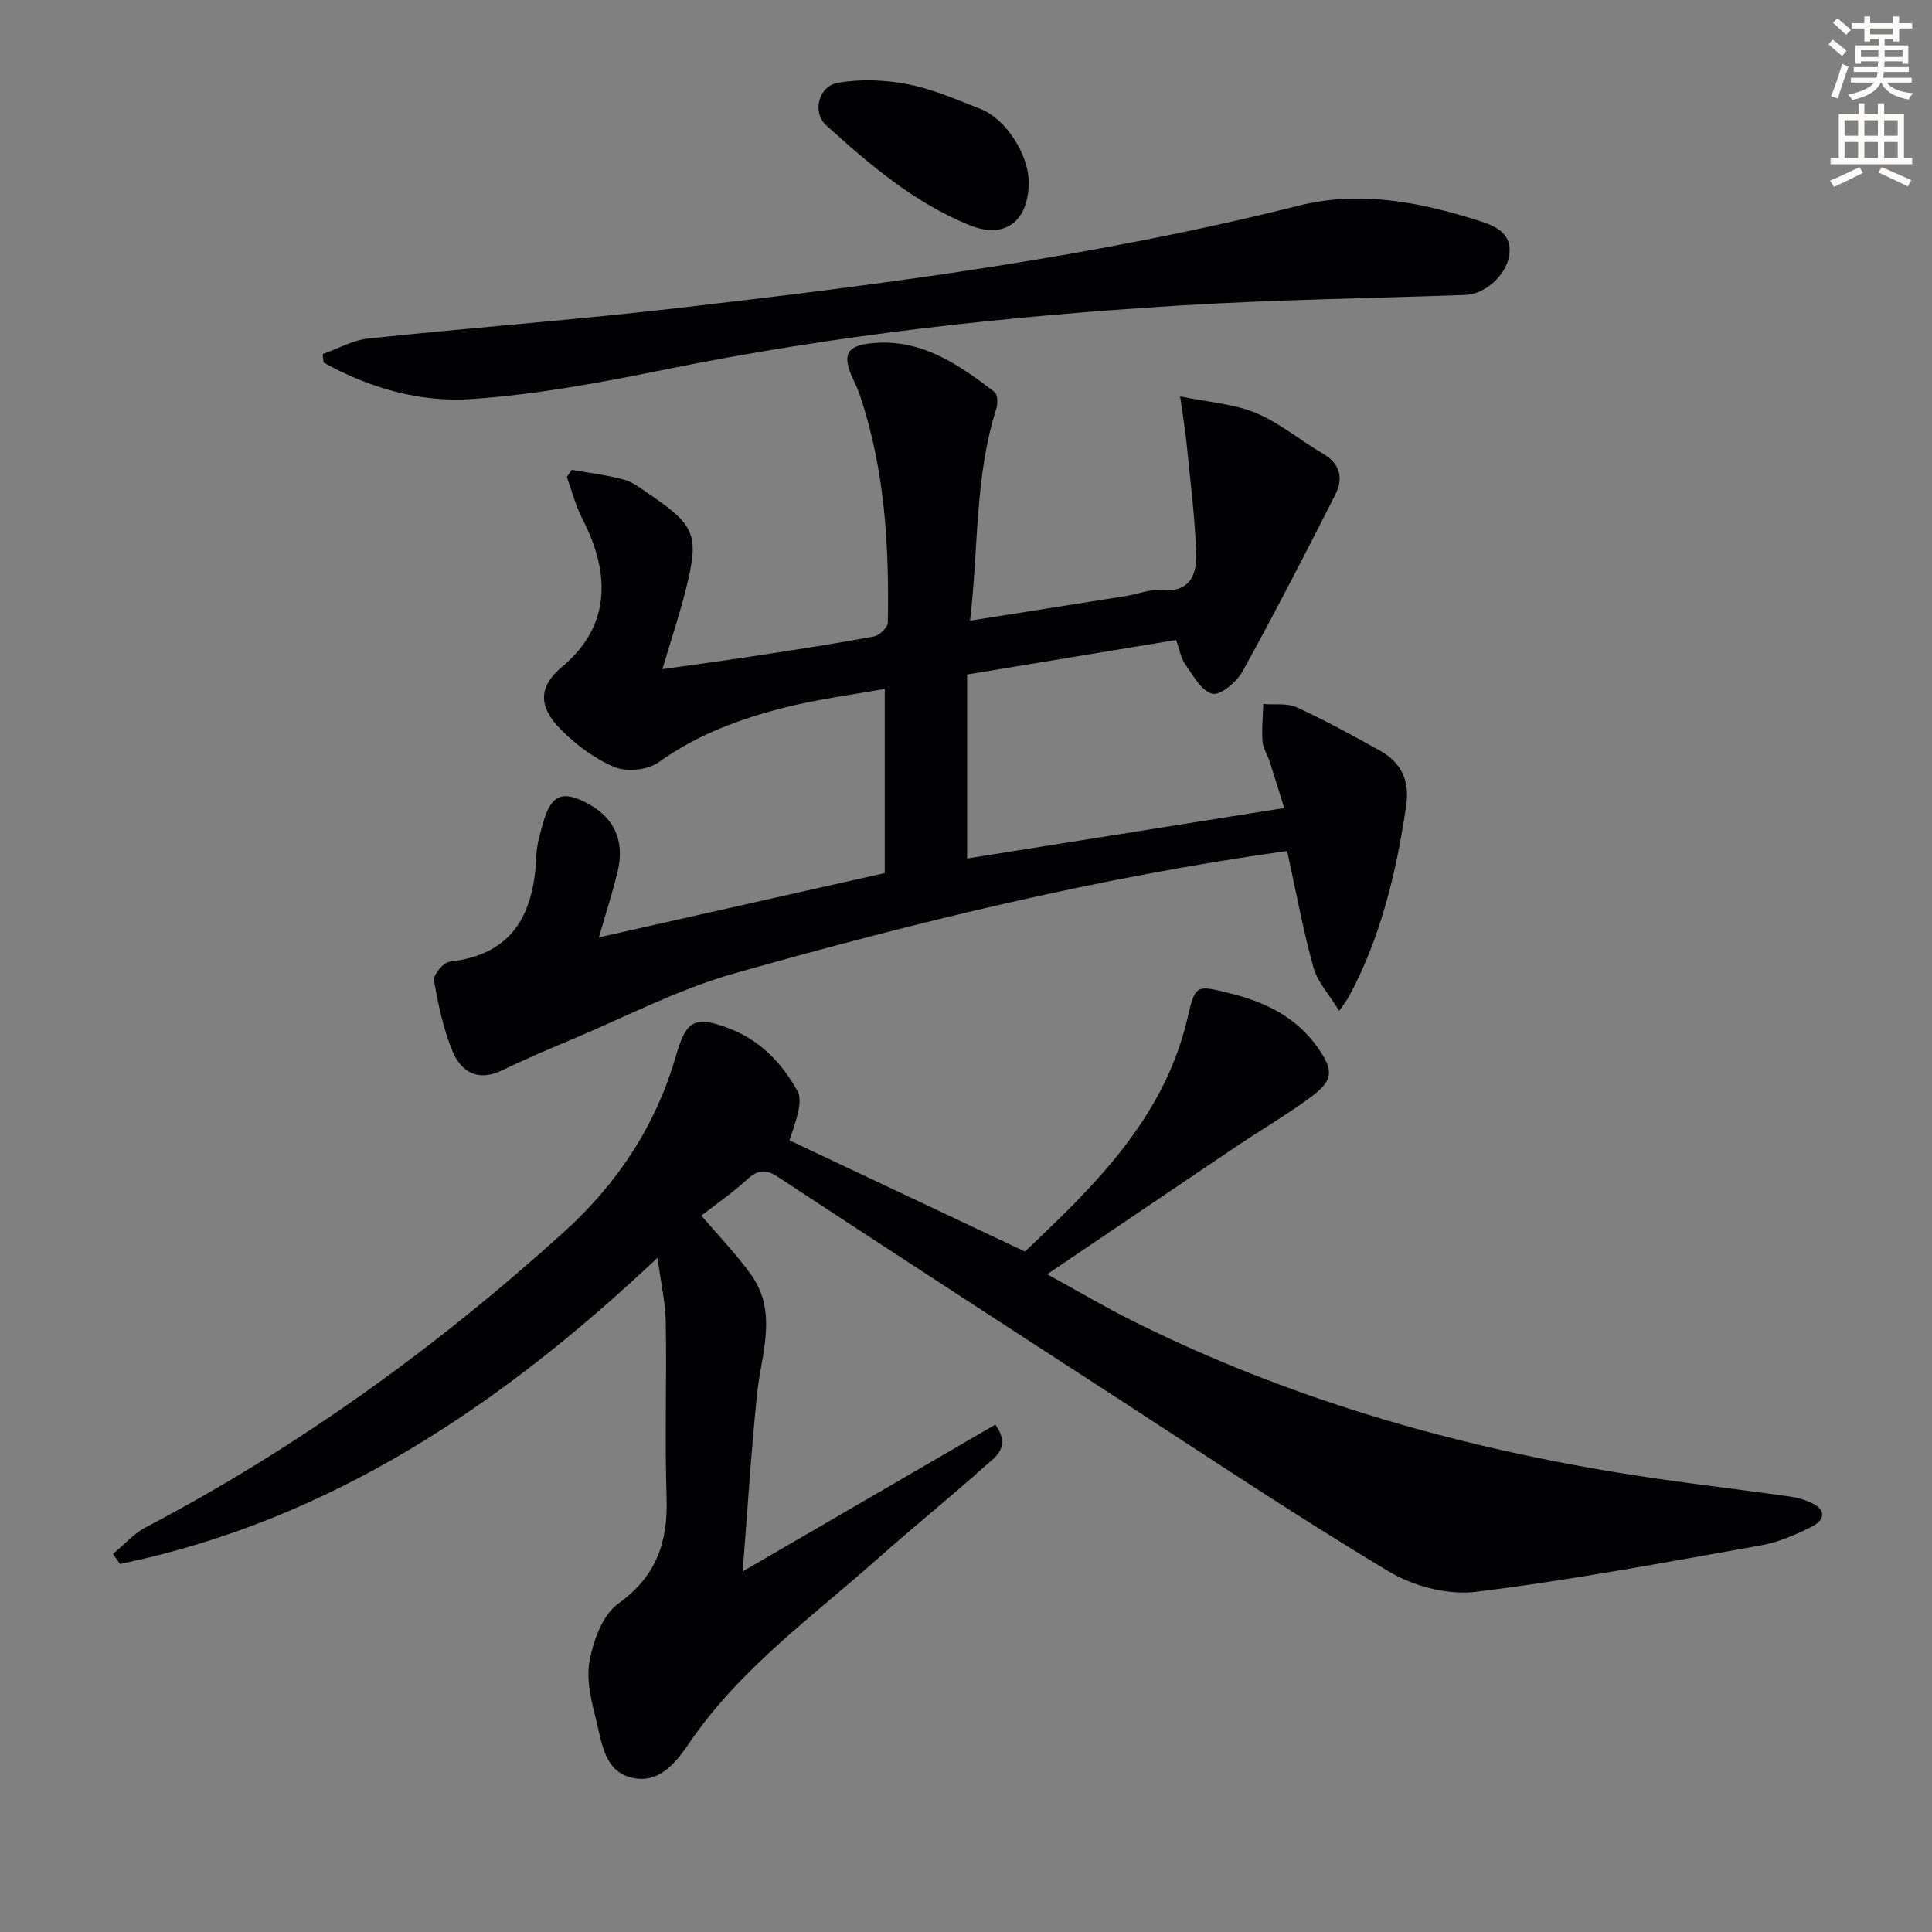
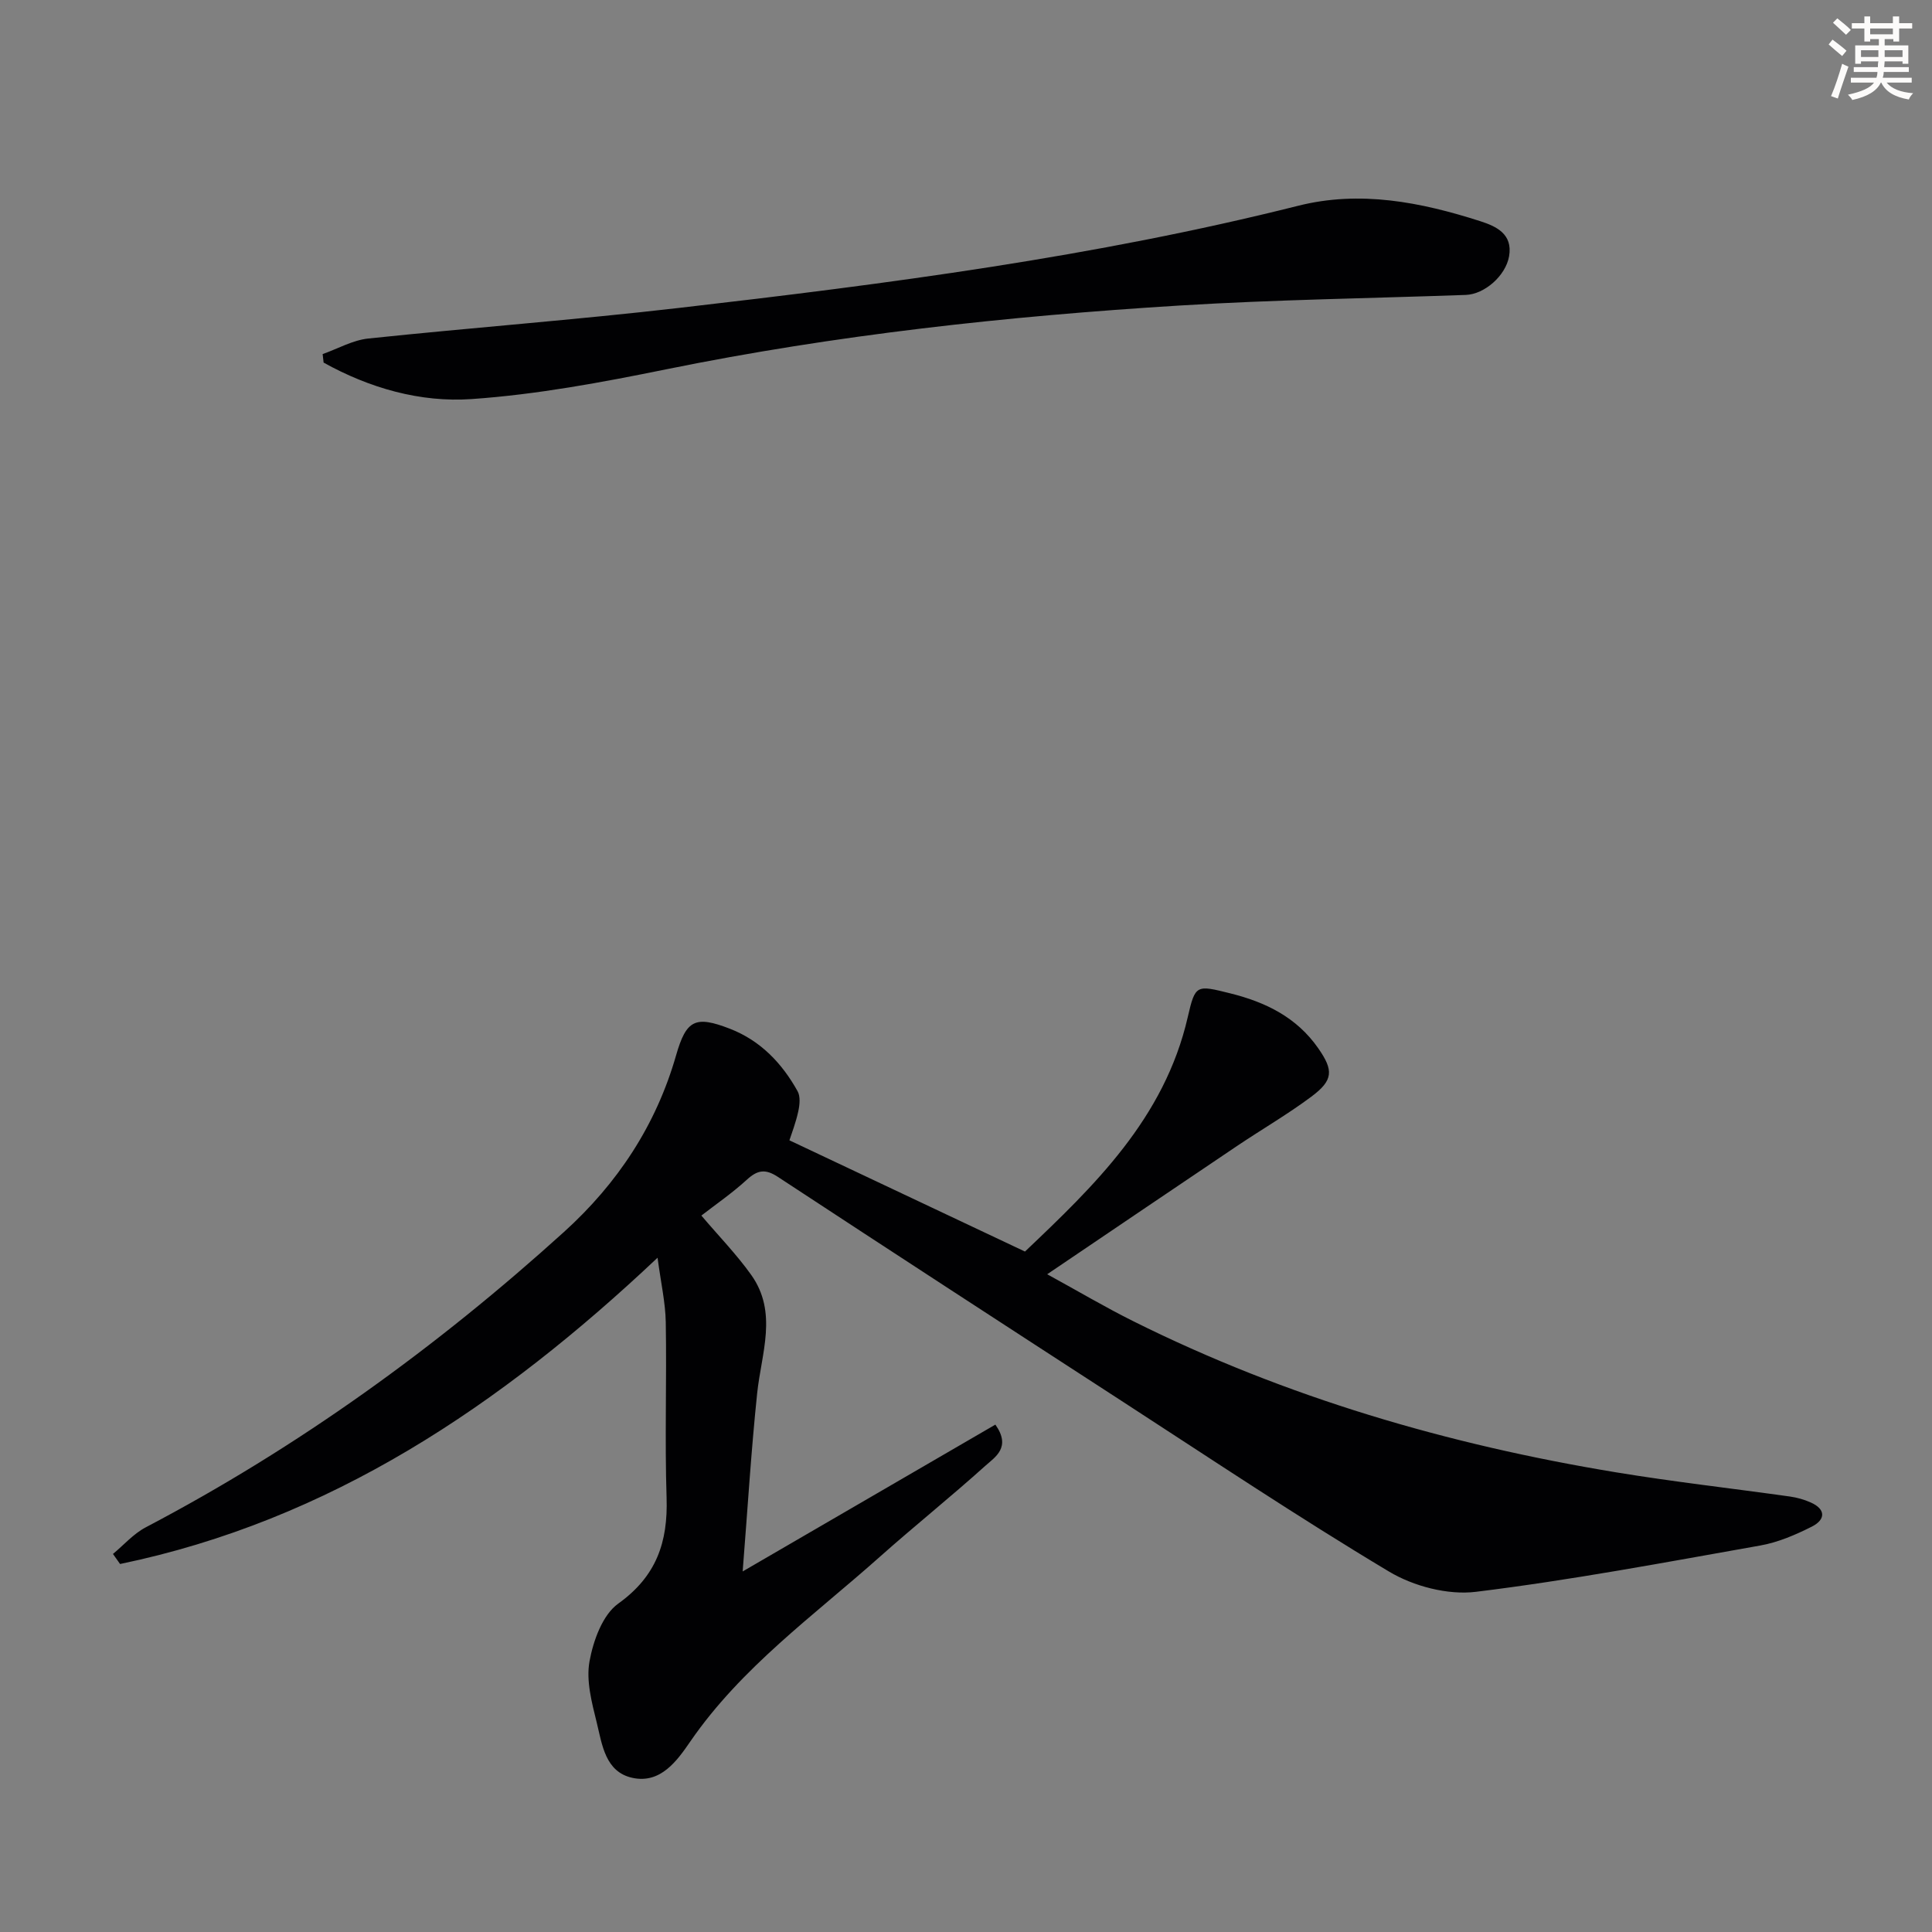
<svg xmlns="http://www.w3.org/2000/svg" enable-background="new 0 0 400 400" viewBox="0 0 400 400">
  <rect x="0" y="0" width="400" height="400" fill="#808080" stroke="none" />
  <path d="m378.6 9.2.8-1c.9.7 1.9 1.4 2.9 2.3l-.9 1.1c-1.1-.9-2-1.7-2.8-2.4zm.5 10.7c.9-2.1 1.6-4.3 2.3-6.7.4.2.8.4 1.3.6-.7 2.1-1.5 4.3-2.2 6.6zm.4-15.2.9-.9c1 .8 2 1.6 2.8 2.4l-1 1c-1-.9-1.9-1.8-2.7-2.5zm12.5-1.3h1.2v1.4h2.7v1.1h-2.7v2.7h-1.2v-.5h-1.8v1.3h4.9v3.8h-1.2v-.5h-3.7c0 .4-.1.9-.1 1.2h5.1v1h-5.2c0 .5-.1.9-.2 1.2h6v1h-5.2c1.1 1.3 2.9 2 5.5 2.2-.4.4-.7.8-.9 1.3-2.9-.5-4.8-1.6-5.7-3.5h-.1c-.8 1.7-2.7 2.9-5.9 3.6-.2-.4-.6-.8-.9-1.1 2.8-.6 4.6-1.4 5.4-2.5h-4.8v-1h5.3c.1-.3.2-.7.2-1.2h-4.9v-1h5c0-.4 0-.8.1-1.2h-3.6v.5h-1.2v-3.8h4.9v-1.3h-1.8v.5h-1.2v-2.7h-2.6v-1.1h2.6v-1.4h1.2v1.4h4.7v-1.4zm-6.7 8.4h3.6c0-.4 0-.9 0-1.4h-3.6zm1.9-4.7h4.7v-1.2h-4.7zm6.7 3.3h-3.7v1.4h3.7z" fill="#fcfbfa" />
-   <path d="m384.7 21.4h1.3v2.2h2.8v-2.2h1.3v2.2h4.1v9.1h1.7v1.3h-16.9v-1.3h1.7v-9.1h4.1v-2.2zm.3 13.2.7 1.2c-1.8.9-3.8 1.9-6 2.9-.2-.4-.5-.8-.8-1.3 2.4-1 4.4-2 6.1-2.8zm-3.1-6.5h2.8v-3.2h-2.8zm0 4.6h2.8v-3.3h-2.8zm4.1-4.6h2.8v-3.2h-2.8zm0 4.6h2.8v-3.3h-2.8zm3.6 1.9c2.1.9 4.1 1.8 6.1 2.7l-.7 1.3c-2.2-1.1-4.2-2-6.1-2.9zm3.3-9.7h-2.8v3.2h2.8zm-2.8 7.8h2.8v-3.3h-2.8z" fill="#fcfbfa" />
  <g fill="#010103">
    <path d="m163.44 236.09c16.35 7.72 32.23 15.22 48.77 23.03 14.24-13.53 28.87-27.51 33.7-48.53 1.56-6.79 1.77-6.68 8.83-4.92 7.31 1.82 13.73 4.96 18.18 11.35 3.2 4.59 3.16 6.62-1.43 10.04-4.92 3.67-10.27 6.77-15.37 10.2-12.83 8.63-25.63 17.31-39.31 26.56 6.38 3.49 12.03 6.84 17.88 9.75 31.62 15.76 65.15 25.53 99.9 31.26 11.95 1.97 24 3.32 36 5.01 1.46.21 2.94.62 4.28 1.22 3.23 1.42 3.06 3.59.27 5-3.37 1.7-7 3.27-10.69 3.92-19.59 3.47-39.16 7.17-58.89 9.59-5.8.71-12.9-1.15-17.99-4.2-18.81-11.26-37.06-23.46-55.47-35.4-23.72-15.38-47.42-30.79-71.05-46.31-2.63-1.73-4.25-1.41-6.45.61-3.03 2.77-6.45 5.12-9.39 7.4 3.58 4.22 7.27 8.01 10.31 12.27 5.57 7.81 2.11 16.23 1.24 24.54-1.24 11.86-1.96 23.77-3 36.87 18.22-10.59 35.19-20.45 52.32-30.4 3.34 4.72-.06 6.72-2.07 8.52-7.17 6.46-14.72 12.5-21.92 18.91-13.62 12.13-28.61 22.83-39.17 38.18-2.73 3.97-6.13 8.78-11.96 7.53-5.65-1.21-6.29-6.87-7.41-11.44-1.02-4.14-2.23-8.66-1.5-12.68.78-4.29 2.7-9.63 5.95-11.96 7.91-5.66 10.3-12.72 10.01-21.89-.39-12.1.04-24.23-.17-36.35-.07-4.09-1.01-8.17-1.7-13.37-32.54 30.7-67.88 54.41-111.28 63.41-.49-.69-.98-1.39-1.47-2.08 2.24-1.86 4.24-4.17 6.76-5.5 31.58-16.58 60.23-37.27 86.62-61.17 11.11-10.06 19.06-22.1 23.21-36.58 2.11-7.35 3.98-8.26 11.14-5.49 6.34 2.46 10.78 7.13 14.01 12.93.61 1.09.44 2.82.15 4.15-.51 2.38-1.41 4.69-1.84 6.02z" />
-     <path d="m266.49 176.18c-39.09 5.48-76.97 14.75-114.49 25.36-11.7 3.31-22.71 9.11-34.01 13.83-4.75 1.99-9.48 4.02-14.11 6.26-4.89 2.37-8.39.29-10.14-3.88-1.96-4.66-3.02-9.77-3.88-14.79-.19-1.12 1.95-3.7 3.21-3.85 13.3-1.49 17.51-10.08 17.98-21.98.09-2.29.78-4.59 1.41-6.82 1.67-5.87 4.06-6.8 9.46-3.82 5.31 2.94 7.45 7.69 5.96 13.92-1.04 4.32-2.42 8.55-3.89 13.66 19.91-4.48 39.22-8.82 59.19-13.31 0-12.57 0-24.83 0-38.13-6.66 1.2-13.65 2.09-20.44 3.79-9.35 2.34-18.33 5.61-26.35 11.39-2.23 1.61-6.58 2.07-9.12 1.02-4.15-1.72-8.06-4.65-11.24-7.89-4.57-4.65-4.61-8.75.36-12.91 10.45-8.73 9.74-19.88 4.18-30.62-1.4-2.71-2.16-5.74-3.21-8.63.34-.5.68-1 1.02-1.51 3.61.65 7.27 1.08 10.8 2.03 1.86.5 3.53 1.84 5.17 2.96 9.66 6.56 10.48 8.53 7.63 19.83-1.34 5.3-3.07 10.49-4.84 16.45 6.84-.97 13.3-1.83 19.73-2.82 8.04-1.23 16.08-2.46 24.07-3.95 1.14-.21 2.86-1.87 2.88-2.88.28-15.85-.62-31.59-5.7-46.79-.37-1.1-.81-2.18-1.32-3.23-2.69-5.61-1.61-7.55 4.85-7.9 9.67-.52 17.08 4.7 24.26 10.19.64.49.7 2.38.38 3.41-4.51 14.11-3.67 28.78-5.45 43.93 11.33-1.79 21.78-3.43 32.23-5.09 2.46-.39 4.95-1.45 7.34-1.23 6.24.56 7.43-3.48 7.25-7.98-.31-7.6-1.27-15.17-2.03-22.75-.26-2.59-.71-5.16-1.3-9.38 5.98 1.23 11.16 1.54 15.67 3.43 4.97 2.08 9.28 5.72 13.99 8.48 3.63 2.13 4.12 5.2 2.45 8.48-6.24 12.28-12.55 24.53-19.21 36.59-1.2 2.16-4.55 4.98-6.22 4.58-2.24-.53-3.98-3.77-5.61-6.08-.91-1.29-1.17-3.04-1.9-5.05-14.46 2.39-28.79 4.76-43.27 7.15v38.09c21.77-3.46 43.32-6.89 65.66-10.45-.99-3.15-1.96-6.36-3-9.56-.46-1.42-1.39-2.78-1.5-4.21-.19-2.57.08-5.17.16-7.76 2.32.19 4.93-.23 6.92.68 5.87 2.69 11.55 5.81 17.2 8.95 4.48 2.5 6.25 6.23 5.45 11.56-2.05 13.73-5.22 27.06-11.84 39.39-.3.56-.72 1.06-2.02 2.95-2.1-3.44-4.5-6-5.32-8.99-2.17-7.77-3.62-15.76-5.45-24.12z" />
    <path d="m66.8 73.31c3.14-1.11 6.21-2.88 9.43-3.22 21.47-2.26 43.01-3.87 64.45-6.35 43.03-4.97 85.98-10.55 128.1-21.14 12.83-3.23 25.39-.75 37.68 3.19 3.26 1.05 6.79 2.62 5.98 7.27-.71 4.04-5.09 7.87-8.97 8-19.78.71-39.58.98-59.32 2.2-35.64 2.2-71.09 6.06-106.16 13.19-13.32 2.71-26.8 5.23-40.32 6.17-10.68.75-21.19-2.28-30.67-7.55-.07-.58-.13-1.17-.2-1.76z" />
-     <path d="m212.99 38.06c-.2 7.97-5.08 11.48-12.29 8.55-11.44-4.65-20.71-12.57-29.71-20.73-2.83-2.57-1.57-8 2.41-8.72 4.71-.85 9.85-.63 14.57.28 5.15 1 10.1 3.19 15.04 5.12 5.35 2.08 10.13 9.73 9.98 15.5z" />
  </g>
</svg>